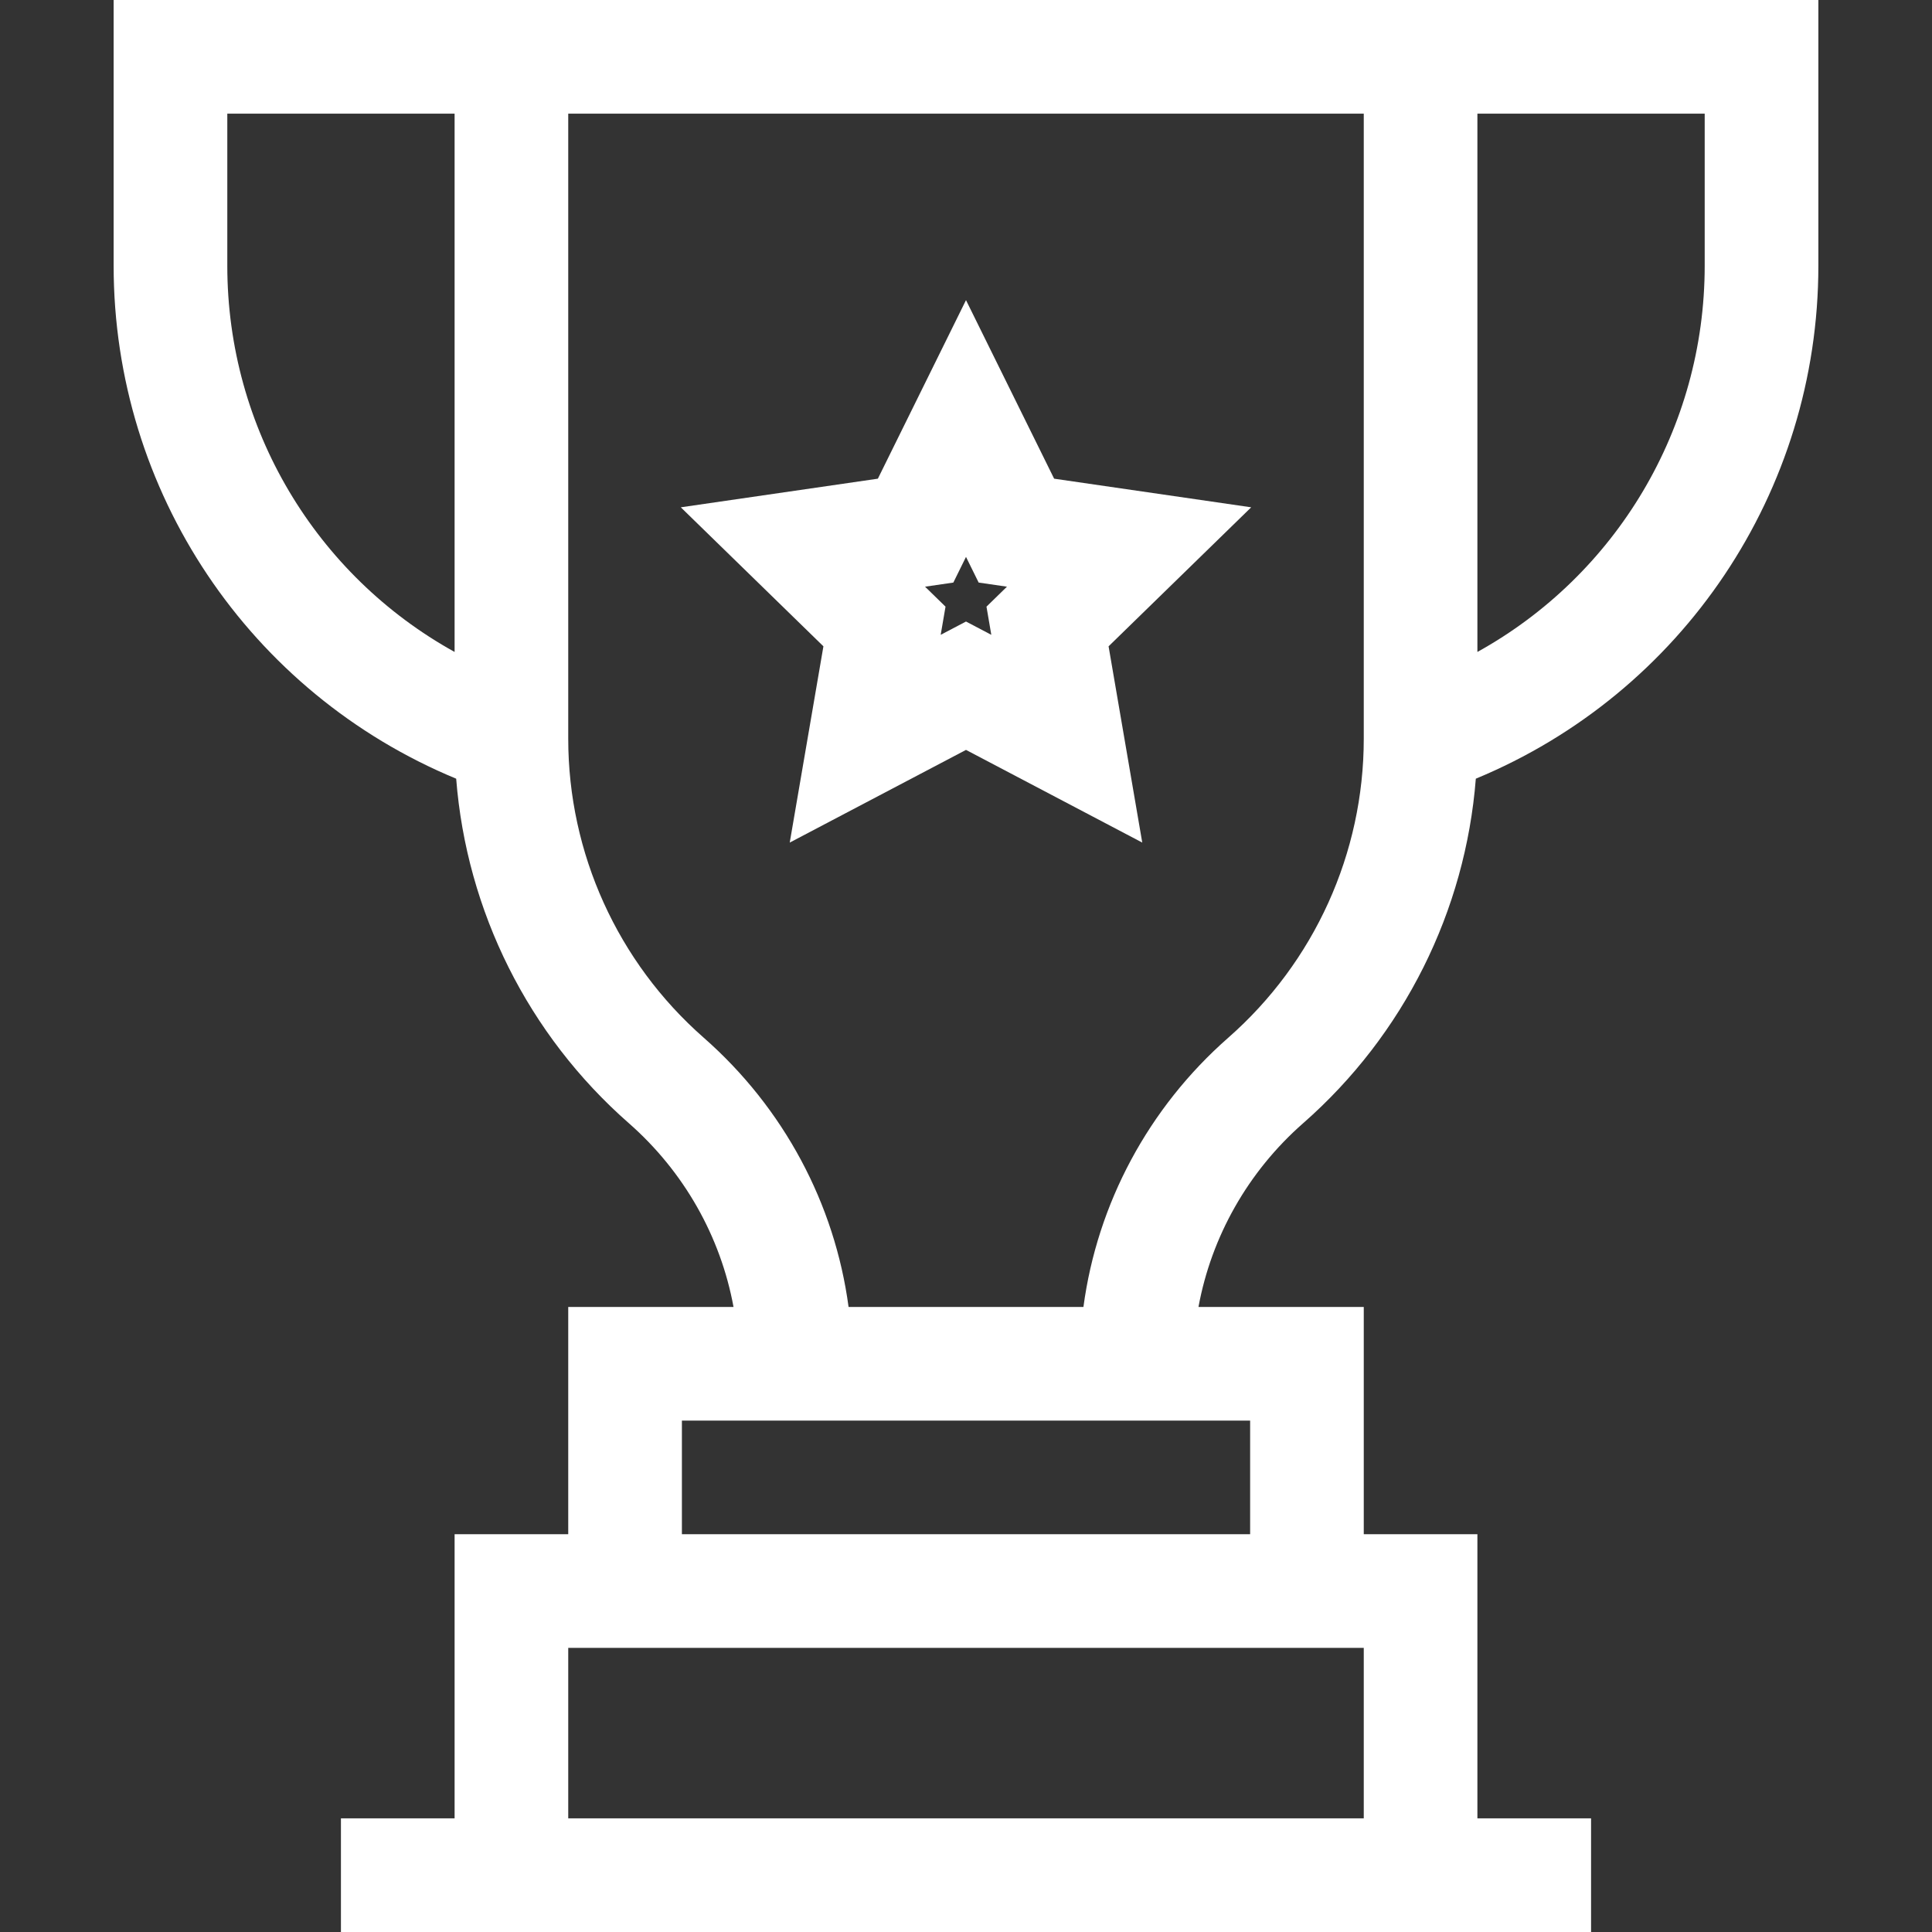
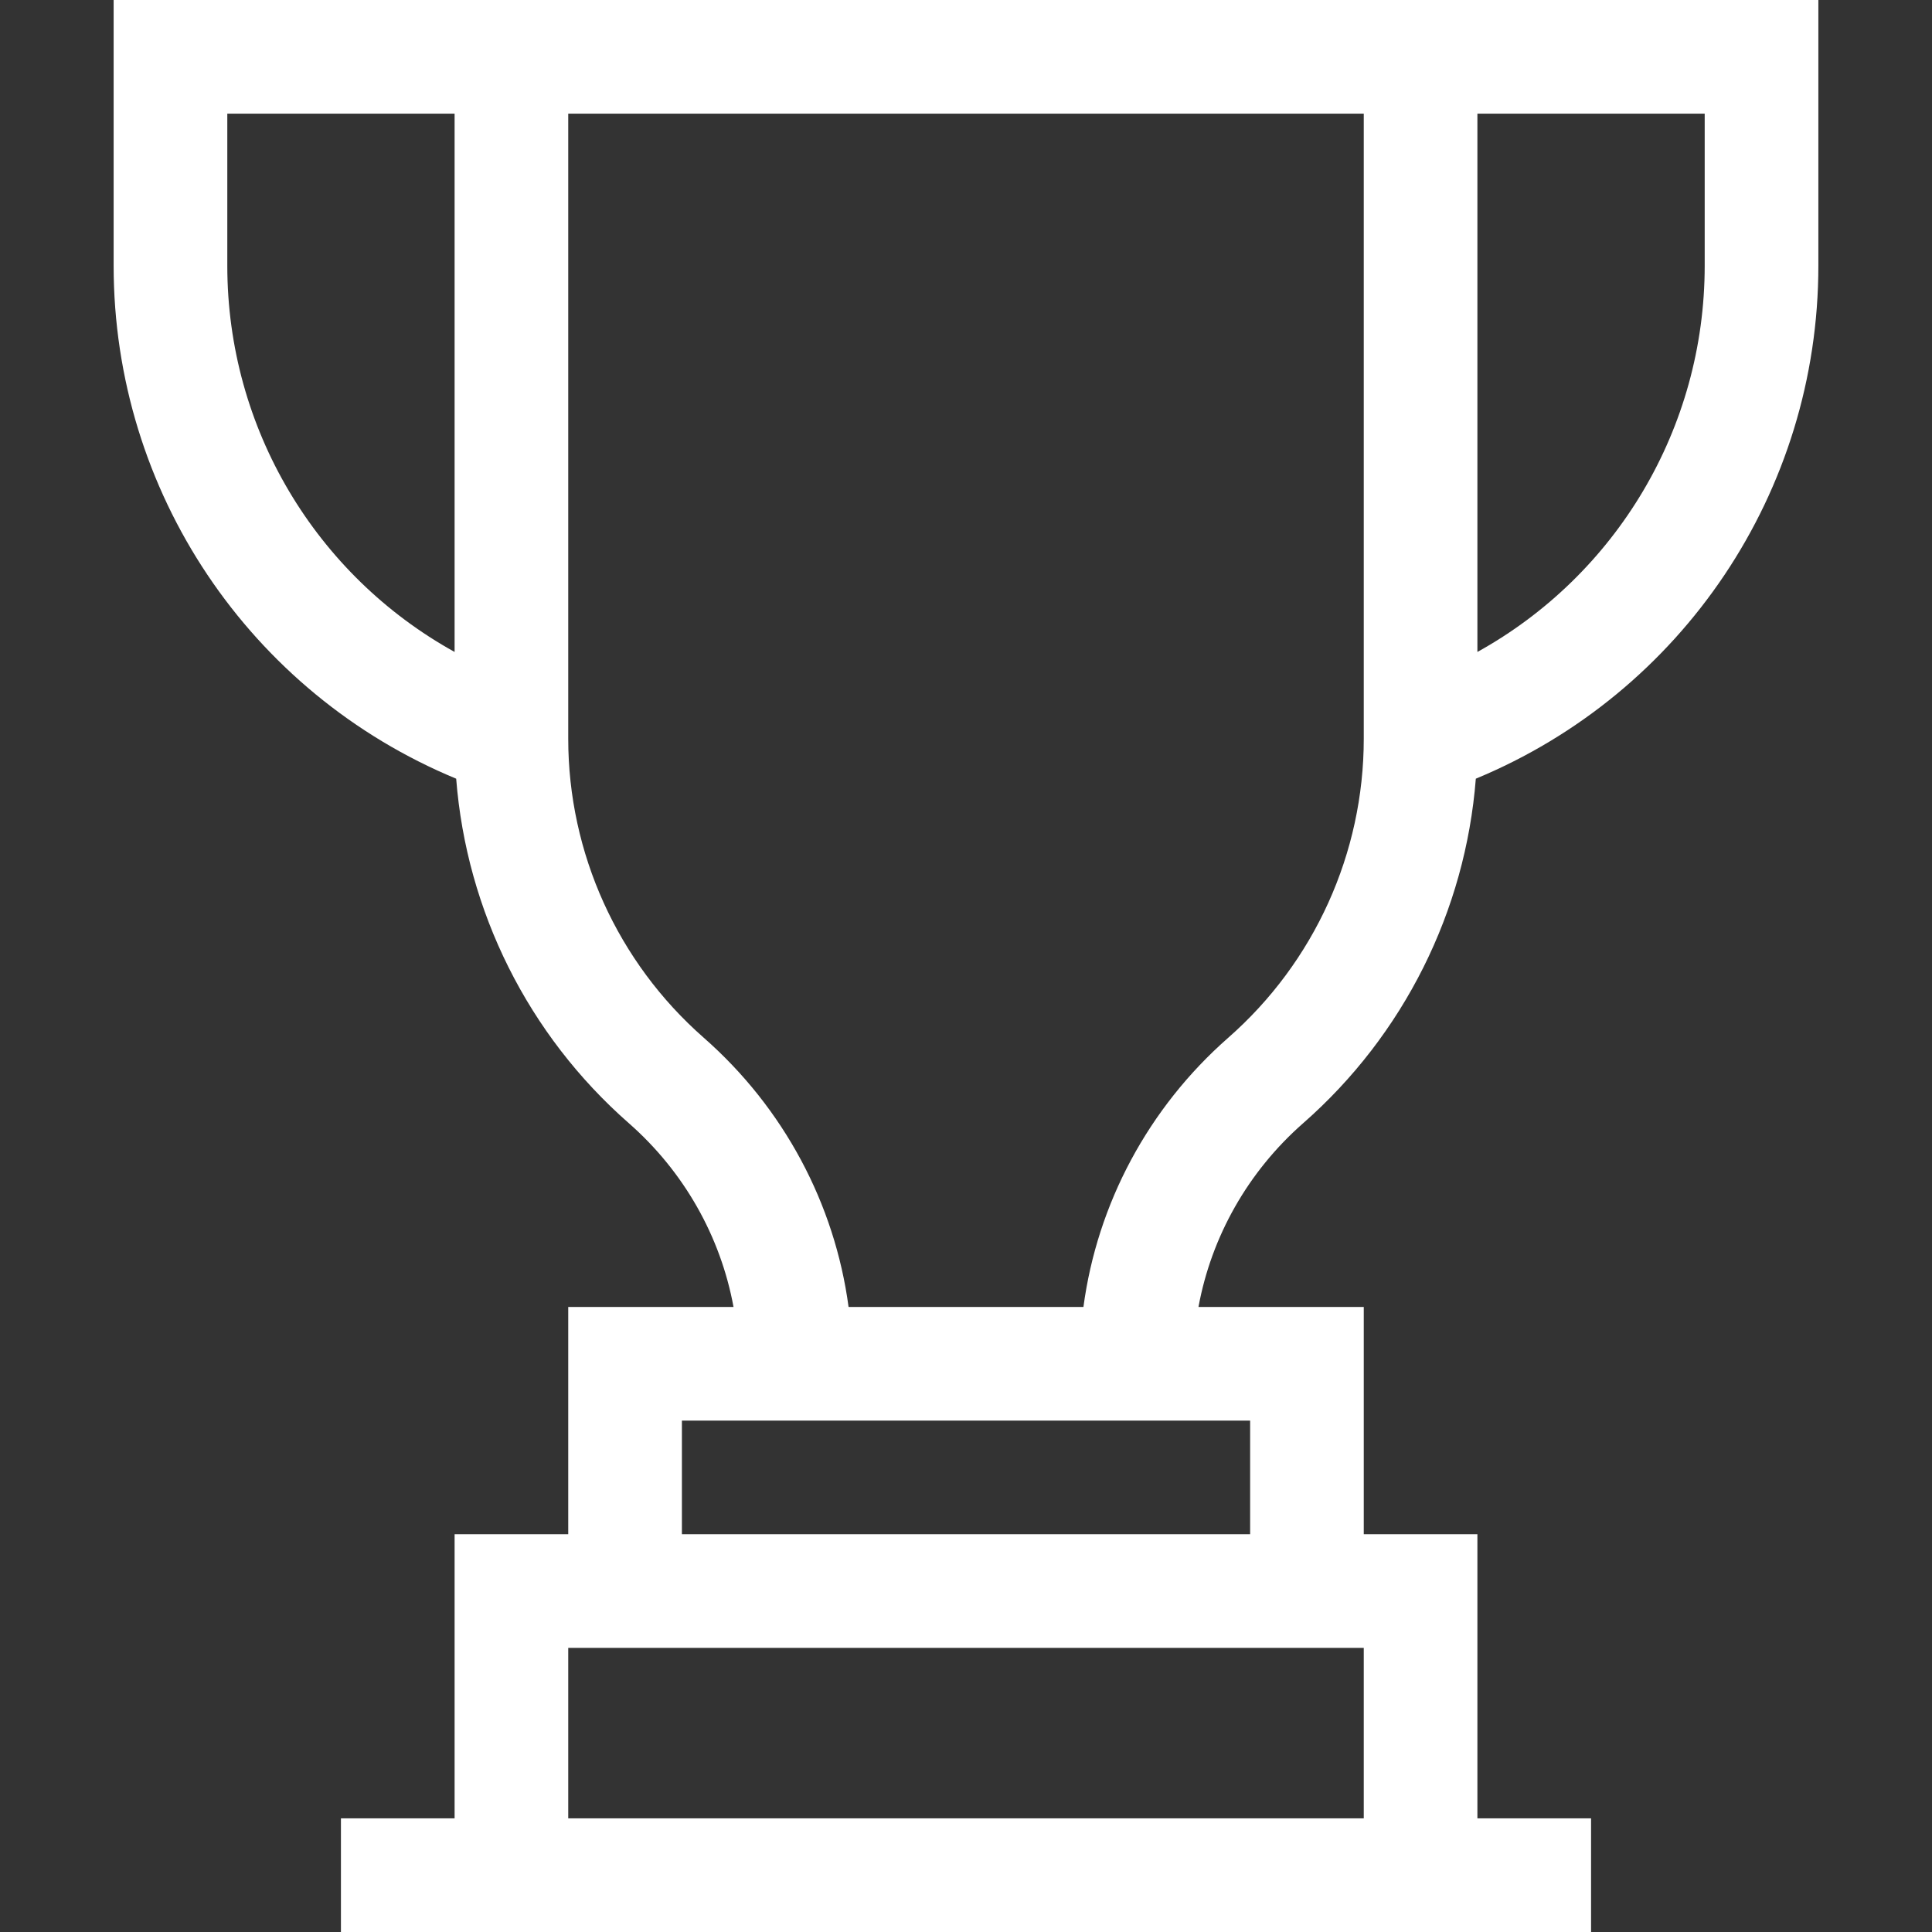
<svg xmlns="http://www.w3.org/2000/svg" width="60" height="60" viewBox="0 0 60 60" fill="none">
  <rect x="0" y="0" width="60" height="60" fill="#333333" stroke="none" />
  <g clip-path="url(#clip0)">
    <path d="M3.529 0V8.251C3.529 15.273 7.756 21.527 14.167 24.183C14.489 28.293 16.402 32.139 19.528 34.881C21.243 36.386 22.379 38.404 22.78 40.588H17.647V47.647H14.118V56.471H10.588V60H49.412V56.471H45.882V47.647H42.353V40.588H37.22C37.621 38.404 38.757 36.386 40.472 34.881C43.598 32.139 45.511 28.293 45.833 24.183C52.244 21.527 56.471 15.273 56.471 8.251V0L3.529 0ZM7.059 8.251V3.529H14.118V20.247C9.813 17.863 7.059 13.306 7.059 8.251ZM42.353 56.471H17.647V51.176H42.353V56.471ZM38.824 47.647H21.177V44.118H38.824V47.647ZM38.144 32.228C35.662 34.407 34.076 37.384 33.647 40.588H26.353C25.924 37.384 24.338 34.407 21.856 32.228C19.181 29.881 17.647 26.496 17.647 22.941V3.529H42.353V22.941C42.353 26.496 40.819 29.881 38.144 32.228ZM52.941 8.251C52.941 13.307 50.187 17.863 45.882 20.247V3.529H52.941V8.251Z" fill="white" />
-     <path d="M30 9.321L27.263 14.866L21.143 15.755L25.572 20.072L24.526 26.167L30 23.289L35.474 26.167L34.428 20.072L38.857 15.755L32.737 14.866L30 9.321ZM30.786 19.715L30 19.302L29.214 19.715L29.364 18.84L28.728 18.22L29.607 18.092L30 17.295L30.393 18.092L31.272 18.22L30.636 18.84L30.786 19.715Z" fill="white" />
  </g>
  <defs>
    <clipPath id="clip0">
      <rect width="60" height="60" fill="white" />
    </clipPath>
  </defs>
</svg>